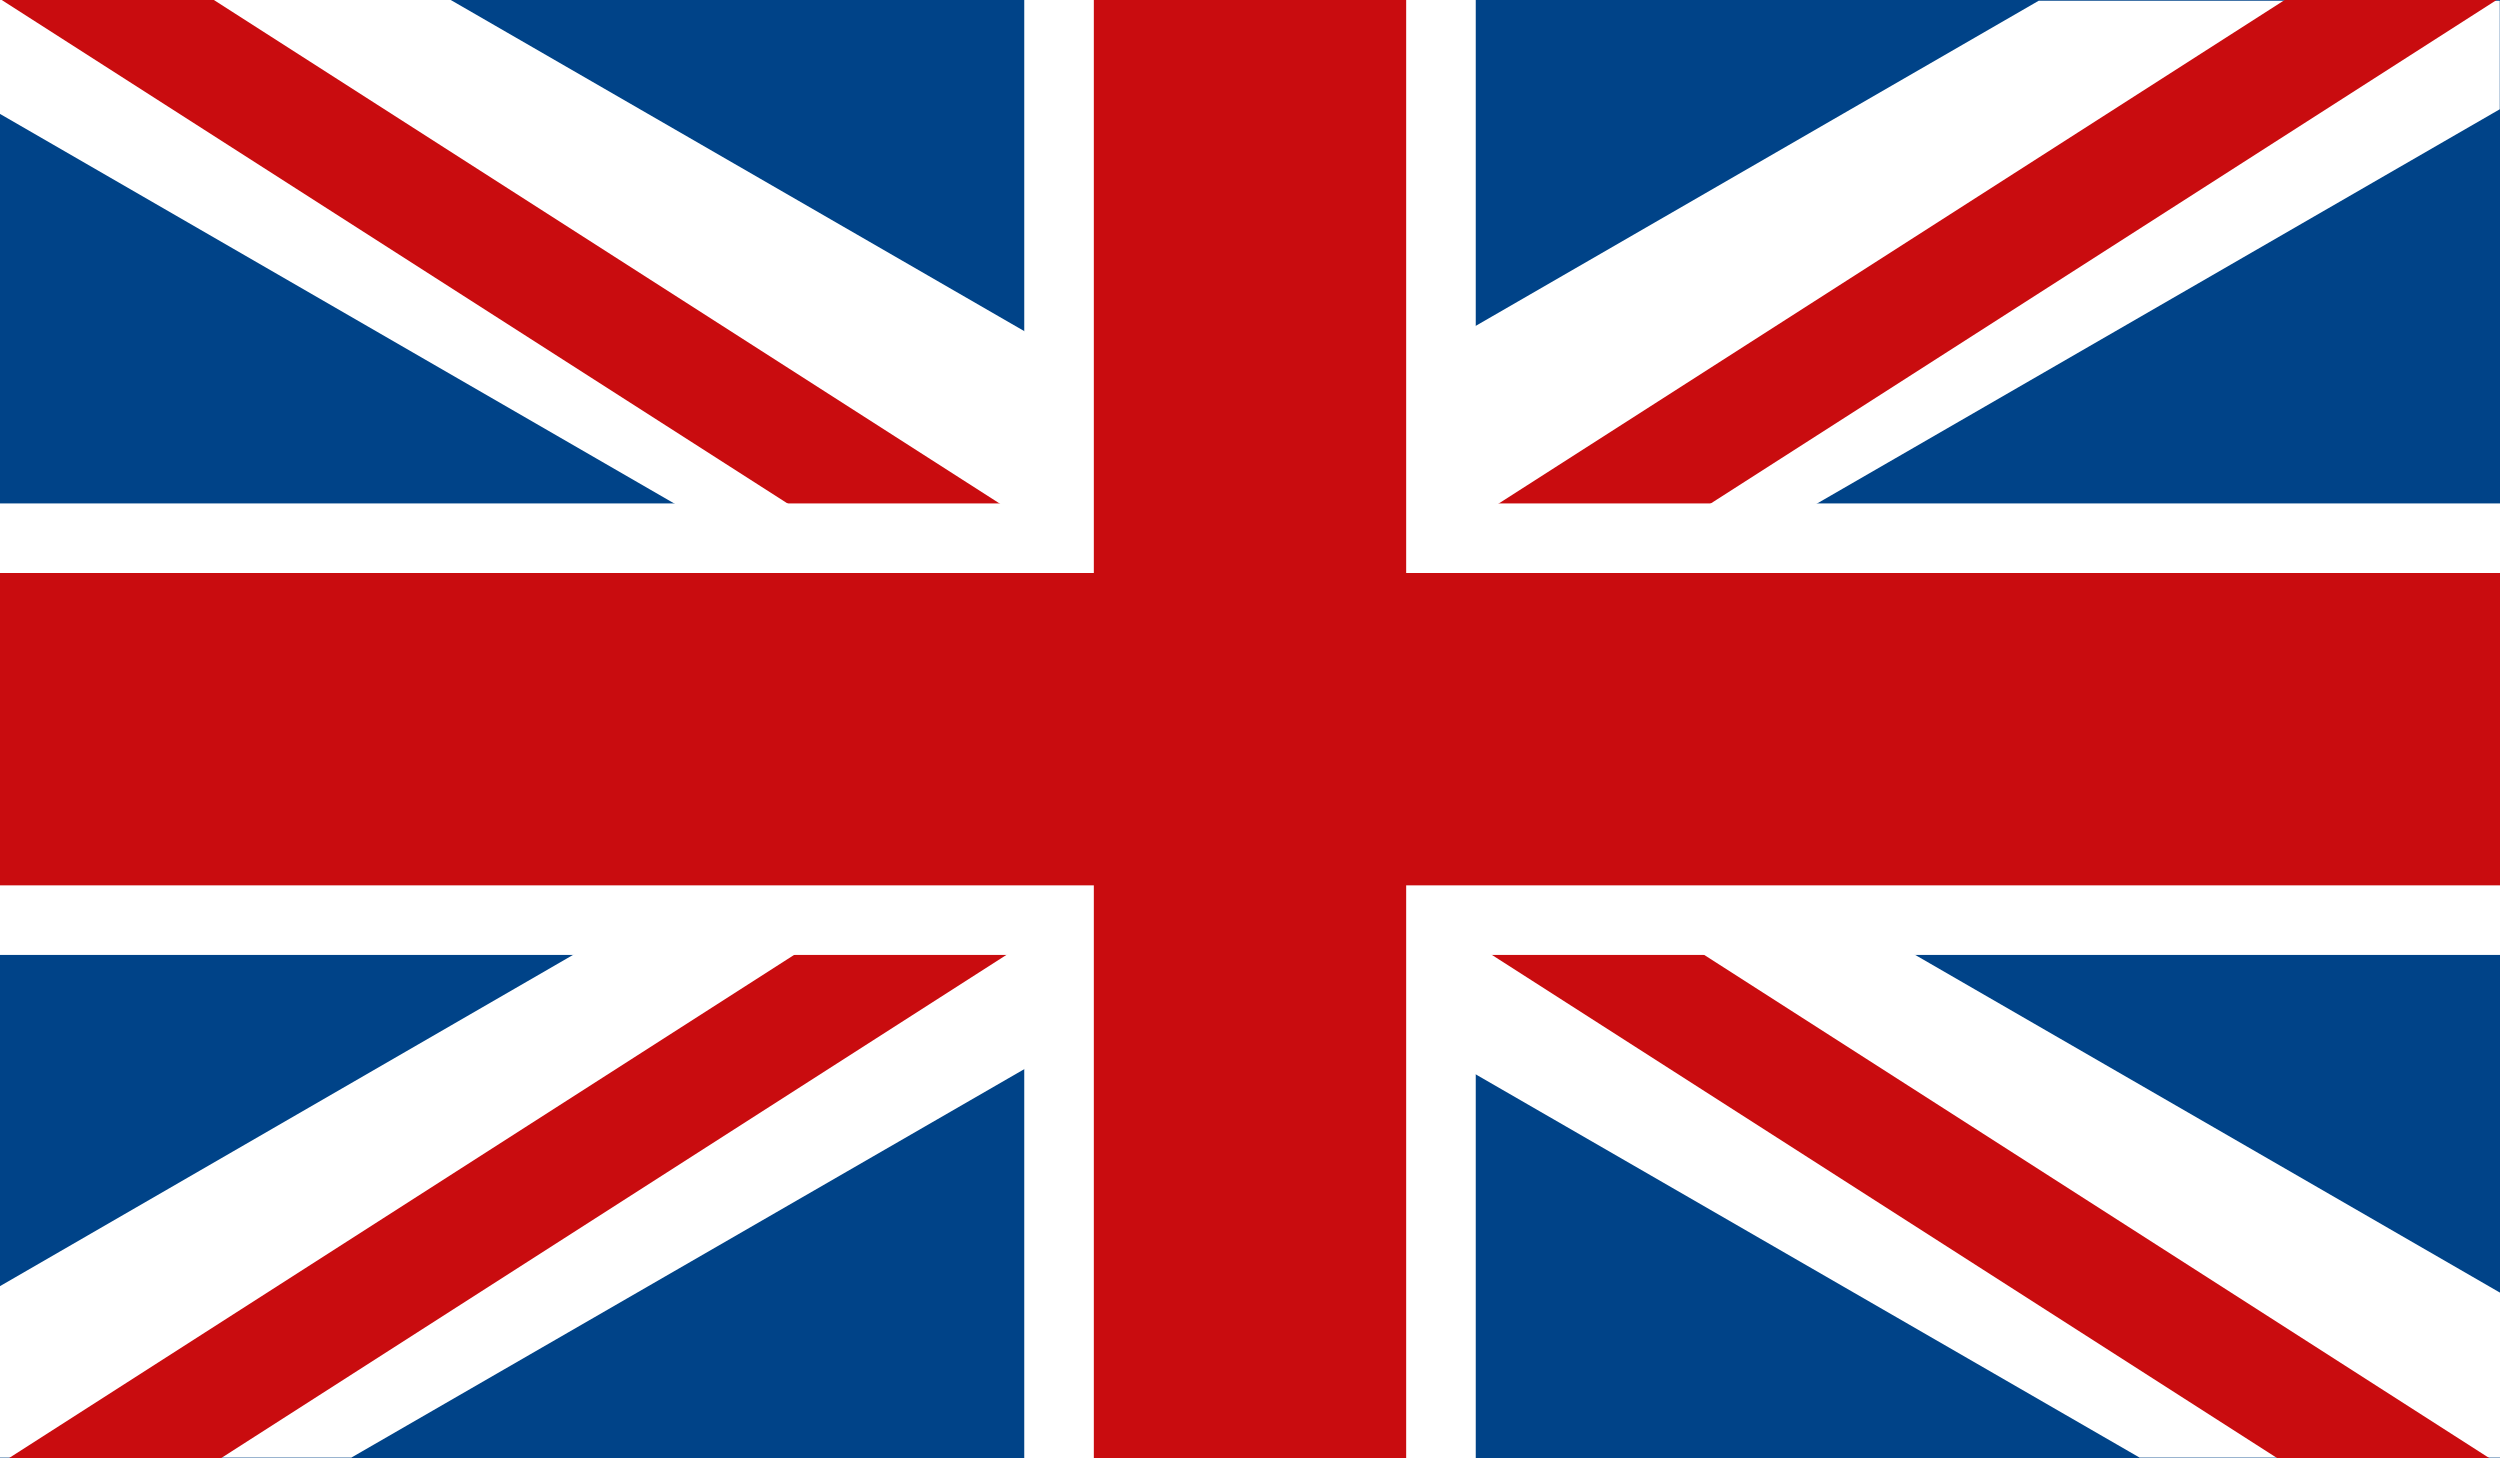
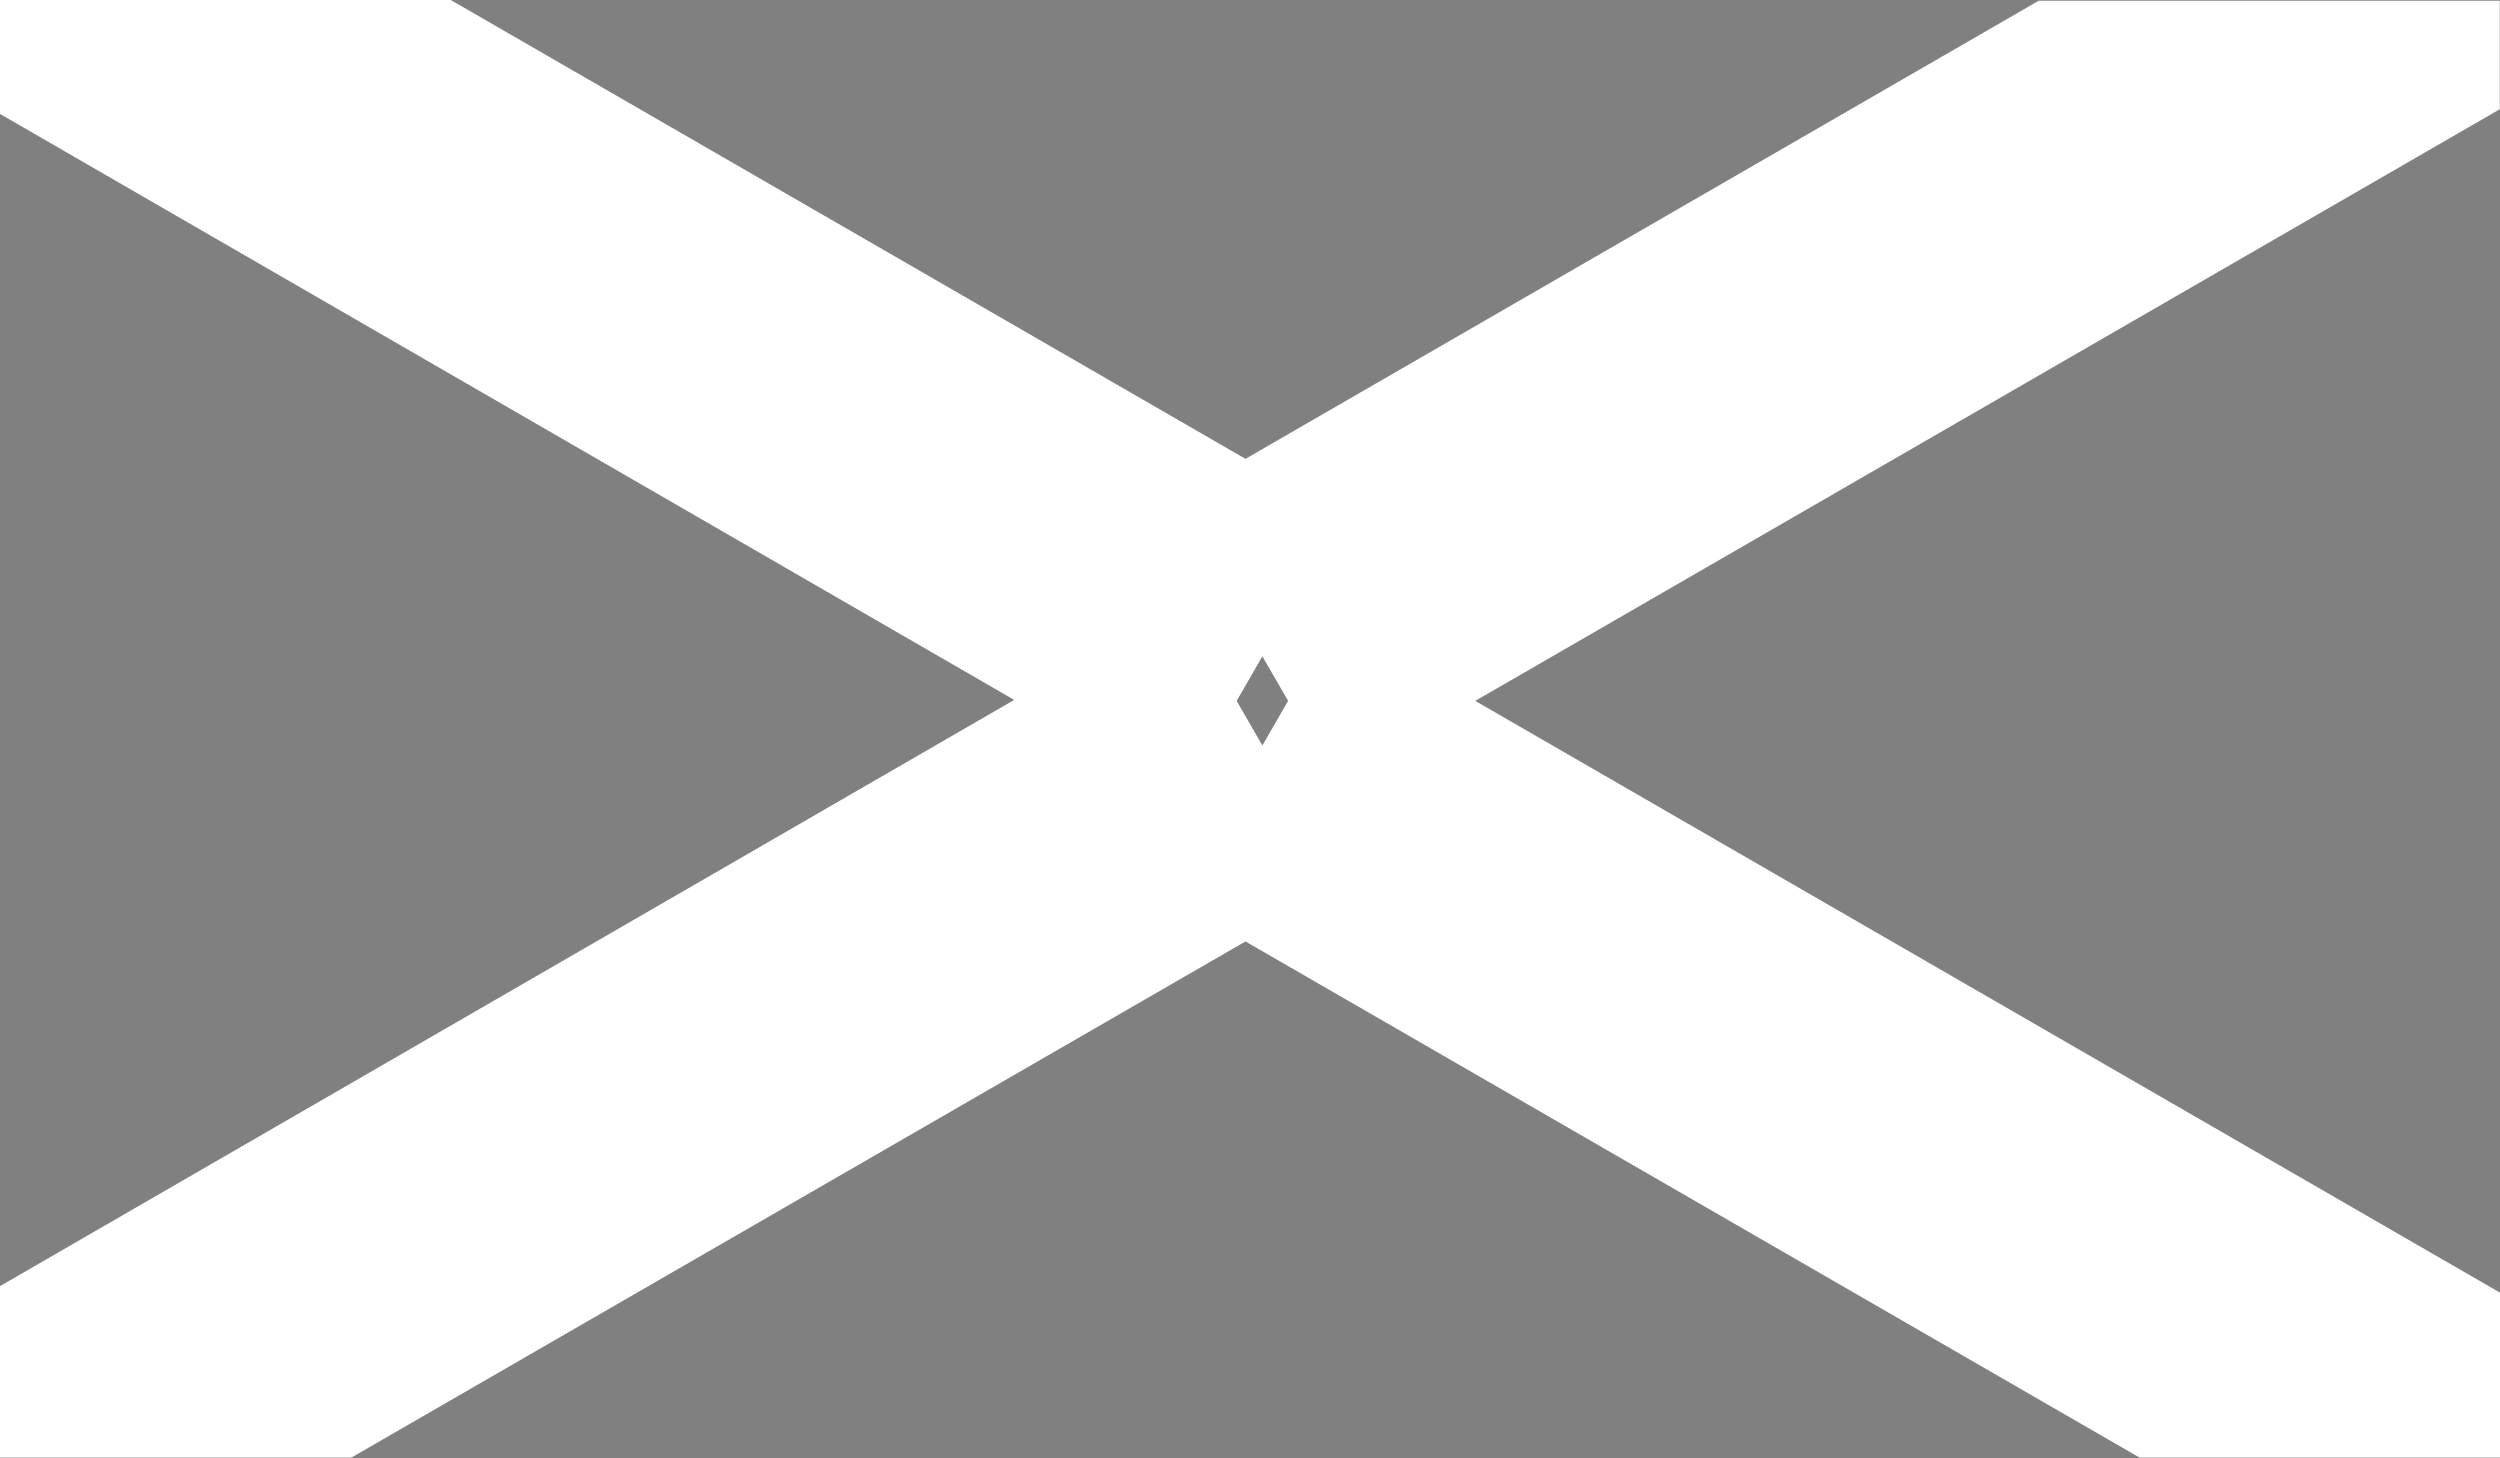
<svg xmlns="http://www.w3.org/2000/svg" id="Ebene_1" data-name="Ebene 1" viewBox="0 0 102.05 59.53">
  <rect x="0" y="0" width="102.05" height="59.53" fill="#808080" stroke="none" />
  <defs>
    <style>.cls-1{fill:#004388;}.cls-2{fill:#fff;}.cls-3{fill:#c90c0f;}</style>
  </defs>
  <title>1349149</title>
-   <polygon class="cls-1" points="0 0 0 59.53 102.05 59.53 102.05 0 0 0 0 0" />
  <path class="cls-2" d="M195.64,173l-41.82-24.15,41.82-24.15v-4.43H176.82l-32.38,18.7L112,120.24H93.6v4.65L135,148.81,93.6,172.74v7h14.34l36.5-21.07,36.5,21.07h14.72V173Zm-49.46-24.15-1.05,1.82-1.05-1.82,1.05-1.82,1.05,1.82Z" transform="translate(-93.6 -120.24)" />
-   <polygon class="cls-3" points="101.63 59.53 55.32 29.85 101.91 0 93.26 0 50.99 27.08 8.73 0 0.07 0 46.66 29.85 0.35 59.53 9.01 59.53 50.99 32.63 92.97 59.53 101.63 59.53 101.63 59.53" />
-   <polygon class="cls-2" points="102.05 20.55 60.24 20.55 60.24 0 41.81 0 41.81 20.55 0 20.55 0 38.98 41.81 38.98 41.81 59.53 60.24 59.53 60.24 38.98 102.05 38.98 102.05 20.55 102.05 20.55" />
-   <polygon class="cls-3" points="102.05 23.39 57.4 23.39 57.4 0 44.65 0 44.65 23.39 0 23.39 0 36.14 44.65 36.14 44.65 59.53 57.4 59.53 57.4 36.14 102.05 36.14 102.05 23.39 102.05 23.39" />
</svg>